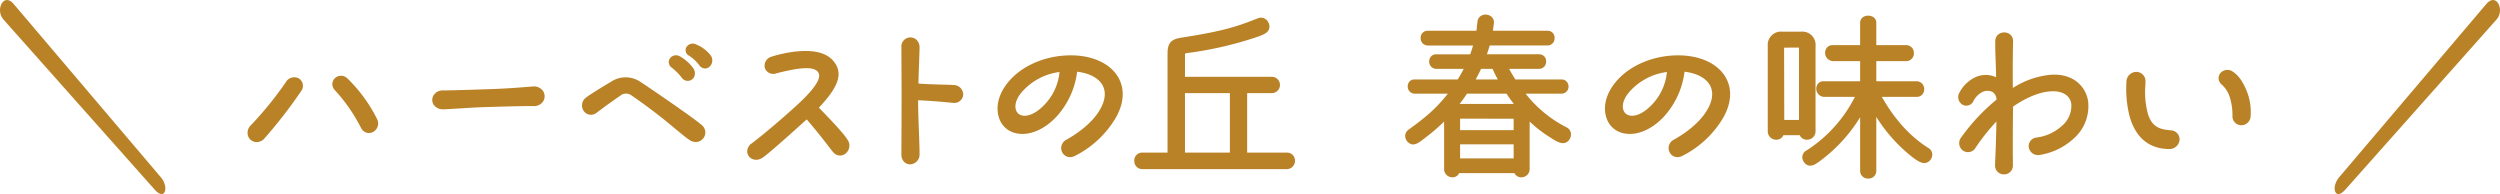
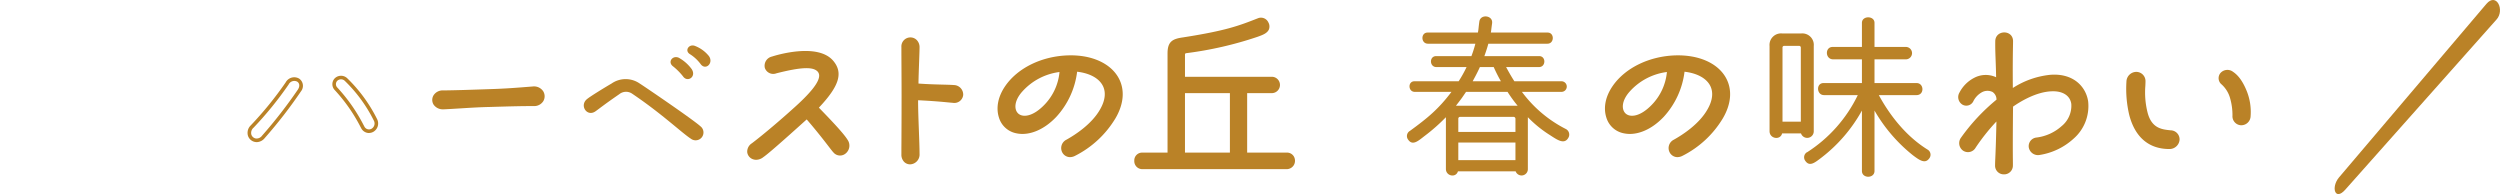
<svg xmlns="http://www.w3.org/2000/svg" data-name="グループ 574" width="695.582" height="54">
  <defs>
    <clipPath id="a">
      <path data-name="長方形 259" fill="none" d="M0 0h695.582v54H0z" />
    </clipPath>
  </defs>
  <g data-name="グループ 573" clip-path="url(#a)" fill="#ba8227">
-     <path data-name="パス 24737" d="M70.147 35.211a96.981 96.981 0 009.751-12c1.7-2.55 5.051-.7 3.451 1.9A130.265 130.265 0 0173.3 38.061c-2.15 2.55-5.45-.4-3.151-2.85M93.5 24.71c-1.6-1.9.75-4.2 2.75-2.6a41.12 41.12 0 018.2 11.2c1.2 2.65-2.2 4.5-3.551 2.049a47.067 47.067 0 00-7.4-10.65" />
    <path data-name="パス 24738" d="M71.424 39.542a2.42 2.42 0 01-.486-.048 2.568 2.568 0 01-1.95-1.737 2.887 2.887 0 01.795-2.888 97.191 97.191 0 009.7-11.94 2.7 2.7 0 013.748-1.057 2.429 2.429 0 01.54 3.5A129.877 129.877 0 0173.67 38.4a2.965 2.965 0 01-2.246 1.147m-.913-3.988a1.9 1.9 0 00-.572 1.9 1.6 1.6 0 001.193 1.064 1.875 1.875 0 001.783-.776 131.243 131.243 0 0010-12.873c.66-1.071.293-1.826-.216-2.153a1.746 1.746 0 00-2.382.775 98.083 98.083 0 01-9.8 12.067m32.145 1.451a2.47 2.47 0 01-2.194-1.4l-.176-.322a46.1 46.1 0 00-7.158-10.235l-.011-.013a2.348 2.348 0 01.006-3.241 2.5 2.5 0 013.44-.071A41.659 41.659 0 01104.9 33.1a2.679 2.679 0 01-1.136 3.637 2.509 2.509 0 01-1.113.264m-8.774-12.619a46.88 46.88 0 017.286 10.42l.175.318a1.437 1.437 0 001.983.727 1.687 1.687 0 00.673-2.33 40.413 40.413 0 00-8.074-11.031 1.5 1.5 0 00-2.081 0 1.342 1.342 0 00.038 1.893" />
    <path data-name="パス 24739" d="M123.4 25.661c3.6-.05 6.8-.15 12.551-.35 5.1-.15 8.5-.45 12.3-.751 3.65-.2 3.7 4.5.2 4.452-3.95 0-7.2.1-12.2.25-4.55.1-8.4.449-12.6.649-3.9.2-3.7-4.35-.25-4.25" />
    <path data-name="パス 24740" d="M123.41 30.417a3.115 3.115 0 01-2.787-1.334 2.473 2.473 0 01-.014-2.534 3.012 3.012 0 012.793-1.388c3.516-.049 6.575-.143 12.53-.35 4.59-.134 7.786-.39 11.17-.661l1.108-.088a3.071 3.071 0 012.924 1.324 2.659 2.659 0 01.055 2.715 2.983 2.983 0 01-2.746 1.411c-3.876 0-7.089.1-11.953.243l-.225.007c-2.869.062-5.495.227-8.035.386-1.506.094-3.008.189-4.558.262a4.656 4.656 0 01-.262.007m-.12-4.258a2 2 0 00-1.816.892 1.473 1.473 0 000 1.511 2.235 2.235 0 002.146.85c1.546-.074 3.043-.168 4.545-.262 2.55-.16 5.186-.325 8.071-.388l.221-.007c4.873-.147 8.092-.243 11.99-.243a2.016 2.016 0 001.869-.9 1.686 1.686 0 00-.034-1.7 2.13 2.13 0 00-2.008-.853l-1.1.088c-3.4.272-6.6.529-11.217.664-5.965.206-9.029.3-12.559.35h-.115" />
    <path data-name="パス 24741" d="M175.949 26.111a3 3 0 00-3.65.1c-4.35 3-5.2 3.75-6.6 4.75-2.4 1.7-4.6-1.7-2.3-3.45.85-.7 4.5-2.95 6.8-4.3a6.855 6.855 0 017.75 0c1.95 1.25 15 10.151 16.9 11.9a2.18 2.18 0 01-2.6 3.5c-2.5-1.6-8-6.9-16.3-12.5m11.251-7.7c-1.5-1.2-.05-3.1 1.65-2.35a11.14 11.14 0 013.55 3.1c1.5 2.149-1.1 3.9-2.35 2.1a16.954 16.954 0 00-2.85-2.85m4.75-3.35c-1.6-1-.2-3 1.5-2.25a9.212 9.212 0 013.8 2.8c1.35 1.9-.85 4.051-2.25 2.3a11.127 11.127 0 00-3.05-2.85" />
-     <path data-name="パス 24742" d="M193.561 39.505a3 3 0 01-1.573-.466c-.979-.627-2.388-1.79-4.171-3.262a152.172 152.172 0 00-12.148-9.252h-.006a2.509 2.509 0 00-3.068.092c-3.037 2.095-4.382 3.1-5.364 3.839-.439.328-.815.61-1.242.916a2.446 2.446 0 01-3.543-.45 2.7 2.7 0 01.649-3.8c.863-.711 4.536-2.976 6.85-4.334a7.327 7.327 0 018.285.018c1.8 1.152 15.008 10.15 16.958 11.946a2.635 2.635 0 01.56 3.645 2.711 2.711 0 01-2.187 1.117M176.231 25.7a152.611 152.611 0 0112.222 9.306c1.757 1.451 3.145 2.6 4.066 3.186a1.73 1.73 0 002.418-.388 1.636 1.636 0 00-.41-2.31c-1.858-1.711-14.64-10.447-16.849-11.862a6.369 6.369 0 00-7.21 0c-2.245 1.318-5.926 3.585-6.753 4.265a1.69 1.69 0 00-.463 2.43 1.453 1.453 0 002.157.226c.419-.3.79-.577 1.223-.9.988-.74 2.342-1.755 5.382-3.852a3.49 3.49 0 014.217-.1m15.117-3.192a2.08 2.08 0 01-1.71-.962 16.118 16.118 0 00-2.752-2.746 1.847 1.847 0 01-.554-2.457 2.116 2.116 0 012.719-.739 11.671 11.671 0 013.752 3.263 2.457 2.457 0 01.354 2.477 2.015 2.015 0 01-1.645 1.158c-.055 0-.11.006-.164.006m-3.273-6.121a1.028 1.028 0 00-.888.475.861.861 0 00.324 1.158 17.028 17.028 0 012.935 2.938 1.084 1.084 0 00.978.544 1.013 1.013 0 00.824-.585 1.473 1.473 0 00-.261-1.472 10.7 10.7 0 00-3.355-2.936 1.4 1.4 0 00-.56-.125m8.1 2.674a1.991 1.991 0 01-1.562-.838 10.713 10.713 0 00-2.929-2.741 1.706 1.706 0 01-.735-2.311 2.056 2.056 0 012.706-.817 9.662 9.662 0 014 2.957 2.385 2.385 0 01-.36 3.364 1.868 1.868 0 01-1.119.386m-3.473-5.911a.964.964 0 00-.871.49c-.191.362-.05.725.387 1l.008.005a11.644 11.644 0 013.179 2.972.878.878 0 001.286.263 1.4 1.4 0 00.154-1.976 8.752 8.752 0 00-3.575-2.624 1.407 1.407 0 00-.568-.128" />
    <path data-name="パス 24743" d="M209.5 40.261c3.25-2.45 8.5-6.95 11.25-9.45 6.4-5.651 8.9-9.251 7.1-11.251-1.6-1.7-5.45-1.3-11.951.35-2.9.75-3.8-2.751-.95-3.7 3.95-1.3 13.2-3.1 16.6 1.15 2.551 3.15 1.3 6.65-4.4 12.6 4.45 4.551 7.3 7.651 8.25 9.2 1.5 2.3-1.3 4.9-3.15 2.9-.65-.651-3.1-4.2-7.75-9.551-7.2 6.5-11.151 9.95-12.4 10.8-2.55 2-5.3-1.1-2.6-3.051" />
    <path data-name="パス 24744" d="M210.4 44.461a2.636 2.636 0 01-1.024-.2 2.378 2.378 0 01-1.472-1.9 2.751 2.751 0 011.3-2.5c3.406-2.567 8.7-7.136 11.211-9.417 4.943-4.364 7.4-7.394 7.5-9.269a1.675 1.675 0 00-.437-1.277c-1.3-1.378-4.618-1.236-11.456.5a2.46 2.46 0 01-3.218-1.5 2.624 2.624 0 011.986-3.164c.523-.171 12.793-4.131 17.15 1.312 2.674 3.3 1.53 6.944-4.1 12.908 4.71 4.827 7.1 7.512 7.983 8.945a2.824 2.824 0 01-.581 3.84 2.4 2.4 0 01-3.362-.339c-.235-.234-.663-.79-1.371-1.71-1.211-1.573-3.206-4.166-6.057-7.467-7.122 6.425-10.853 9.67-12.075 10.5a3.229 3.229 0 01-1.983.736m13.924-26.5a5.119 5.119 0 013.893 1.255 2.675 2.675 0 01.7 2.013c-.127 2.214-2.543 5.285-7.833 9.956-2.518 2.289-7.85 6.888-11.281 9.474l-.008.006a1.776 1.776 0 00-.9 1.58 1.379 1.379 0 00.864 1.088 2.021 2.021 0 002.032-.416c1.232-.84 5.04-4.157 12.374-10.778l.378-.342.335.385a160.16 160.16 0 016.427 7.9c.637.827 1.1 1.425 1.3 1.627a1.412 1.412 0 002.027.243 1.844 1.844 0 00.351-2.516c-.853-1.394-3.377-4.2-8.189-9.125l-.339-.346.335-.35c5.547-5.79 6.732-9.026 4.373-11.94-3.143-3.93-11.877-2.363-16.056-.989-1.2.4-1.534 1.28-1.342 1.93.182.616.873 1.1 2.011.811a37.9 37.9 0 018.547-1.464" />
    <path data-name="パス 24745" d="M251.349 26.71c0-4.9-.05-10.15-.05-13.6a2.037 2.037 0 114.05.1c0 1.45-.3 7.9-.3 10.5 4.45.35 8.3.3 10.3.45 3 .35 2.8 4.1-.2 3.95-1.4-.1-3.95-.45-10.2-.75-.05 4.25.4 12 .4 15.4 0 3.15-4.05 3.35-4.05.2 0-1.8.05-8.851.05-16.251" />
    <path data-name="パス 24746" d="M253.227 45.726a2.322 2.322 0 01-1.693-.713 2.89 2.89 0 01-.736-2.051c0-.6 0-1.763.013-3.327.015-3.17.037-7.969.037-12.924 0-2.664-.014-5.431-.028-7.956-.012-2.12-.022-4.07-.022-5.645a2.518 2.518 0 012.5-2.7 2.479 2.479 0 011.761.719 2.827 2.827 0 01.789 2.081c0 .629-.054 2.157-.117 3.928-.078 2.156-.164 4.572-.18 6.11 2.506.183 4.8.243 6.668.292 1.271.033 2.369.062 3.167.122a2.657 2.657 0 012.607 2.76 2.474 2.474 0 01-2.869 2.188 54.36 54.36 0 01-1.346-.12c-1.51-.146-4-.387-8.333-.6-.006 2.355.116 5.632.224 8.547.092 2.484.179 4.83.179 6.328a2.739 2.739 0 01-2.621 2.964m.073-34.319a1.518 1.518 0 00-1.5 1.7c0 1.573.01 3.522.022 5.64.014 2.526.028 5.3.028 7.961 0 4.957-.022 9.758-.037 12.928a831.975 831.975 0 00-.013 3.323 1.915 1.915 0 00.458 1.358c.773.809 2.591.441 2.592-1.558 0-1.48-.087-3.817-.178-6.29-.118-3.148-.25-6.715-.222-9.117l.007-.518.517.025c4.683.225 7.324.48 8.9.632.537.053.96.094 1.311.118 1.18.07 1.756-.6 1.812-1.273.059-.707-.45-1.535-1.706-1.681-.754-.057-1.841-.085-3.1-.118-1.992-.053-4.471-.117-7.184-.331l-.461-.036v-.462c0-1.5.1-4.213.183-6.61.063-1.759.117-3.28.117-3.891a1.592 1.592 0 00-1.55-1.8" />
    <path data-name="パス 24747" d="M309.9 32.711a27.142 27.142 0 01-11 10.2 2.052 2.052 0 11-1.95-3.6c3.5-1.951 7.451-4.9 9.551-8.6 3.65-6.3-.3-10.7-7.251-11.3a21.992 21.992 0 01-5.7 12.75c-5.95 6.3-13.3 5.8-15.1.5-2.35-7.05 6.1-16.4 18.8-16.751 11.6-.3 18.151 7.5 12.651 16.8m-14.552-13.25a17.461 17.461 0 00-11.25 5.65c-5.151 5.7.149 11.3 6.8 4.451a15.733 15.733 0 004.45-10.1" />
    <path data-name="パス 24748" d="M297.725 43.723a2.457 2.457 0 01-2.159-1.3 2.594 2.594 0 011.131-3.545c2.513-1.4 7.059-4.348 9.367-8.415 1.451-2.5 1.712-4.8.755-6.636-1.079-2.074-3.662-3.471-7.127-3.87a22.629 22.629 0 01-5.778 12.543c-3.442 3.642-7.615 5.358-11.167 4.581a6.291 6.291 0 01-4.773-4.262c-.936-2.808-.3-6 1.783-8.976 3.5-5 10.2-8.235 17.478-8.436 6.356-.182 11.54 2.094 13.859 6.04 1.943 3.308 1.672 7.4-.764 11.517a27.6 27.6 0 01-11.214 10.394 3.061 3.061 0 01-1.39.36M298.8 18.87l.493.043c4.057.35 7.124 1.973 8.414 4.453.783 1.505 1.284 4.043-.774 7.6-2.427 4.275-7.144 7.34-9.741 8.786a1.6 1.6 0 00-.748 2.2 1.561 1.561 0 002.228.521 26.563 26.563 0 0010.8-10.011c2.242-3.792 2.512-7.521.762-10.5-2.133-3.628-6.98-5.719-12.971-5.547-8.328.23-14.079 4.288-16.684 8.01-1.9 2.714-2.488 5.585-1.656 8.083a5.325 5.325 0 004.04 3.6c3.154.686 7.075-.955 10.224-4.29a21.6 21.6 0 005.566-12.454zm-13.695 14.355a3.574 3.574 0 01-2.5-.923c-1.529-1.433-1.637-4.478 1.117-7.526a17.827 17.827 0 0111.563-5.811l.6-.072-.044.6a16.316 16.316 0 01-4.589 10.411c-2.3 2.37-4.457 3.317-6.153 3.317m9.69-13.187a16.741 16.741 0 00-10.325 5.407c-2.323 2.571-2.349 5.028-1.176 6.127 1.251 1.171 4.051.933 7.245-2.359a15.055 15.055 0 004.256-9.175" />
    <path data-name="パス 24749" d="M317.848 46.562c-2.3 0-2.35-3.6-.051-3.6h7.551V14.86c0-2.8.95-3.55 3.8-3.95 12.251-1.9 15.9-3.351 21-5.351a1.755 1.755 0 012.3.9c1.05 2.151-1.4 2.8-2.7 3.3A101.108 101.108 0 01329.9 14.31a.86.86 0 00-.7.85v6.7h24.7a1.776 1.776 0 010 3.551h-7.4v17.55h11.4a1.8 1.8 0 110 3.6zM342.7 25.411h-13.5v17.551h13.5z" />
    <path data-name="パス 24750" d="M357.9 47.062h-40.052a2.221 2.221 0 01-2.251-2.33 2.168 2.168 0 012.2-2.271h7.051V14.86c0-3.275 1.364-4.043 4.231-4.445 12.111-1.879 15.752-3.307 20.791-5.284l.1-.038a2.258 2.258 0 012.93 1.143 2.3 2.3 0 01.169 1.913c-.437 1.087-1.788 1.581-2.774 1.942l-.363.135a101.489 101.489 0 01-19.966 4.58.37.37 0 00-.265.354v6.2h24.2a2.276 2.276 0 010 4.551H347v16.55h10.9a2.227 2.227 0 012.075 1.038 2.408 2.408 0 01.035 2.4 2.329 2.329 0 01-2.11 1.163m-40.1-3.6a1.166 1.166 0 00-1.2 1.271 1.237 1.237 0 001.251 1.33H357.9a1.311 1.311 0 001.238-.651 1.416 1.416 0 00-.016-1.39 1.273 1.273 0 00-1.2-.56H346V24.911h7.9a1.277 1.277 0 000-2.551h-25.2v-7.2a1.351 1.351 0 011.139-1.346 100.389 100.389 0 0019.746-4.526l.365-.136c.81-.3 1.919-.7 2.191-1.376a1.336 1.336 0 00-.139-1.1 1.257 1.257 0 00-1.673-.652l-.092.036c-5.1 2-8.783 3.444-21.01 5.341-2.747.386-3.377 1.031-3.377 3.456v28.6zm25.4 0h-14.5V24.91h14.5zm-13.5-1h12.5V25.91h-12.5z" />
    <path data-name="パス 24751" d="M423.449 25.561a34.72 34.72 0 0012.151 10.3 1.74 1.74 0 01.75 2.5c-1.15 2-3.2.449-5.15-.8a33.084 33.084 0 01-6.1-4.95v14.4a1.752 1.752 0 01-3.4.65h-16.052c-.55 1.9-3.351 1.35-3.351-.65v-14.4a50.585 50.585 0 01-5.9 5.2c-1.75 1.351-3.35 2.851-4.6 1.051a1.653 1.653 0 01.5-2.45c4.8-3.5 7.9-6 11.551-10.851h-10.2c-1.9 0-2-2.95-.1-2.95h12.3a34.232 34.232 0 002.2-3.95h-8.4c-1.949 0-2.05-3.051-.05-3.051h9.8a32.135 32.135 0 001.1-3.45H397.3c-2 0-2.05-3.1-.1-3.1h14c.2-.949.15-1.25.4-3.05.3-2.2 3.851-1.75 3.55.451v.049c-.25 1.75-.25 2.1-.35 2.55h15.8c1.95 0 1.9 3.1-.05 3.1H414.1c-.149.65-.6 2.05-1.1 3.45h15.251c1.951 0 1.9 3.051-.05 3.051h-9.151c.7 1.3 1.45 2.649 2.3 3.95h13.05a1.476 1.476 0 110 2.95zm-1.2 3.85a37.475 37.475 0 01-2.8-3.85H407.9c-1.4 2.05-.95 1.449-2.8 3.85zm-.6 3.6a.538.538 0 00-.5-.5h-14.9a.5.5 0 00-.5.5v3.7h15.9zm0 6.651h-15.9v4.9h15.9zM417.6 22.611a42.293 42.293 0 01-2-3.95h-3.85c-.8 1.8-1.75 3.45-2 3.95z" />
-     <path data-name="パス 24752" d="M404.109 49.333a2.236 2.236 0 01-.318-.022 2.28 2.28 0 01-1.994-2.3V33.819a49.5 49.5 0 01-5.1 4.394l-.412.322c-1.182.927-2.3 1.81-3.425 1.634a2.473 2.473 0 01-1.887-2.578 2.306 2.306 0 011.036-1.586c4.243-3.094 7.356-5.514 10.827-9.944h-9.187a1.966 1.966 0 01-1.976-2.033 1.994 1.994 0 01.463-1.305 1.8 1.8 0 011.414-.612h12.024a33.483 33.483 0 001.677-2.95h-7.6a2 2 0 01-2.006-2.07 2.038 2.038 0 01.484-1.349 1.878 1.878 0 011.473-.632h9.457c.324-.872.62-1.839.794-2.45H397.3a2 2 0 01-2.031-2.1 1.91 1.91 0 011.931-2.001h13.587c.05-.3.076-.553.113-.908.041-.4.094-.907.2-1.71a2.084 2.084 0 011.291-1.7 2.576 2.576 0 012.479.332 2.05 2.05 0 01.771 1.949c-.121.891-.182 1.405-.225 1.764l-.033.268H430.6a1.92 1.92 0 011.937 2.021 1.973 1.973 0 01-1.987 2.08h-16.065c-.163.6-.444 1.476-.781 2.45h14.545a1.906 1.906 0 011.937 1.995 1.96 1.96 0 01-1.988 2.056h-8.309c.53.968 1.1 1.97 1.731 2.95h12.78a1.912 1.912 0 011.731.909 2.088 2.088 0 01.026 2.075 1.945 1.945 0 01-1.757.966h-9.924a33.911 33.911 0 0011.354 9.356 2.228 2.228 0 011.17 1.312 2.453 2.453 0 01-.206 1.871 2.255 2.255 0 01-1.423 1.169c-1.233.3-2.647-.618-4.01-1.5l-.429-.278a33.158 33.158 0 01-5.331-4.171v13.2a2.286 2.286 0 01-1.971 2.294 2.119 2.119 0 01-2.268-1.144h-15.37a2.026 2.026 0 01-1.883 1.171m1.162-2.171h16.793l.111.349a1.121 1.121 0 001.3.807 1.286 1.286 0 001.123-1.306V31.382l.857.879a32.462 32.462 0 006.011 4.878l.437.283c1.185.77 2.414 1.568 3.231 1.371a1.282 1.282 0 00.781-.68 1.436 1.436 0 00.13-1.083 1.238 1.238 0 00-.67-.722 35.226 35.226 0 01-12.325-10.443l-.616-.8H434.4a.948.948 0 00.887-.459 1.087 1.087 0 00-.014-1.067.88.88 0 00-.86-.424h-13.335l-.148-.227c-.872-1.334-1.631-2.7-2.323-3.986l-.4-.737h9.993a.98.98 0 00.988-1.056.911.911 0 00-.937-.995h-15.96l.238-.668c.509-1.426.945-2.79 1.083-3.394l.089-.388h16.85a.994.994 0 00.987-1.08.926.926 0 00-.937-1.021h-16.426l.135-.608c.048-.219.071-.414.115-.779s.106-.885.227-1.733a1.085 1.085 0 00-.392-1.071 1.569 1.569 0 00-1.49-.2 1.076 1.076 0 00-.677.905c-.11.789-.16 1.286-.2 1.678a11.656 11.656 0 01-.206 1.408l-.084.4H397.2a.916.916 0 00-.931 1.006 1.018 1.018 0 001.031 1.1h13.812l-.121.6a32.709 32.709 0 01-1.125 3.534l-.125.317H399.6a.916.916 0 00-.957.981 1 1 0 001.006 1.07h9.191l-.337.714a34.65 34.65 0 01-2.23 4l-.147.233h-12.579a.825.825 0 00-.657.267.986.986 0 00-.22.65.966.966 0 00.976 1.033h11.2l-.6.8c-3.809 5.06-7.087 7.622-11.656 10.954a1.354 1.354 0 00-.63.9 1.212 1.212 0 00.243.851 1.25 1.25 0 00.8.609c.689.1 1.695-.675 2.659-1.432l.426-.332a49.86 49.86 0 005.848-5.155l.858-.877v15.626a1.282 1.282 0 001.135 1.309 1.071 1.071 0 001.235-.8zm16.877-2.1h-16.9v-5.9h16.9zm-15.9-1h14.9v-3.9h-14.9zm15.9-6.85h-16.9v-4.2a1 1 0 011-1h14.9a1.039 1.039 0 011 1zm-15.9-1h14.9V33.04l-14.9-.029zm17.068-6.3h-19.235l.96-1.246c1.2-1.552 1.2-1.552 1.892-2.575l.7-1.029h12.092l.146.236a36.8 36.8 0 002.76 3.793zm-17.2-1H421.2a38.31 38.31 0 01-2.029-2.85h-11.009l-.4.591c-.653.96-.706 1.04-1.646 2.259m12.349-5.8h-9.524l.362-.724c.065-.13.176-.337.32-.6.4-.749 1.081-2 1.67-3.327l.132-.3h4.5l.132.3a41.31 41.31 0 001.976 3.9zm-7.882-1h6.162c-.514-.937-1-1.91-1.469-2.95h-3.2a50.877 50.877 0 01-1.49 2.95" />
    <path data-name="パス 24753" d="M478.9 32.711a27.142 27.142 0 01-11 10.2 2.052 2.052 0 11-1.95-3.6c3.5-1.951 7.45-4.9 9.549-8.6 3.651-6.3-.3-10.7-7.25-11.3a21.986 21.986 0 01-5.7 12.75c-5.95 6.3-13.3 5.8-15.1.5-2.351-7.05 6.1-16.4 18.8-16.751 11.6-.3 18.152 7.5 12.651 16.8m-14.552-13.25a17.466 17.466 0 00-11.248 5.65c-5.149 5.7.15 11.3 6.8 4.451a15.733 15.733 0 004.45-10.1" />
    <path data-name="パス 24754" d="M466.725 43.723a2.455 2.455 0 01-2.159-1.3 2.594 2.594 0 011.131-3.545c2.512-1.4 7.059-4.348 9.367-8.415 1.451-2.5 1.71-4.8.754-6.636-1.08-2.074-3.662-3.471-7.127-3.87a22.629 22.629 0 01-5.778 12.543c-3.44 3.643-7.616 5.359-11.166 4.581a6.29 6.29 0 01-4.773-4.262c-.937-2.808-.3-6 1.783-8.976 3.5-5 10.2-8.235 17.477-8.436 6.374-.159 11.54 2.095 13.86 6.041 1.942 3.307 1.671 7.4-.765 11.516a27.586 27.586 0 01-11.213 10.394 3.058 3.058 0 01-1.389.36M467.8 18.87l.493.043c4.057.35 7.124 1.973 8.414 4.453.783 1.505 1.284 4.043-.774 7.6-2.426 4.274-7.144 7.34-9.74 8.786a1.6 1.6 0 00-.748 2.2 1.564 1.564 0 002.229.521 26.567 26.567 0 0010.8-10.011c2.242-3.791 2.513-7.52.763-10.5-2.132-3.628-6.96-5.717-12.971-5.547-8.328.23-14.08 4.288-16.685 8.01-1.9 2.714-2.487 5.585-1.654 8.083a5.323 5.323 0 004.038 3.6c3.162.689 7.075-.956 10.225-4.29a21.593 21.593 0 005.565-12.454zm-13.695 14.355a3.574 3.574 0 01-2.5-.923c-1.53-1.433-1.637-4.478 1.116-7.526a17.832 17.832 0 0111.563-5.811l.6-.072-.043.6a16.325 16.325 0 01-4.589 10.411c-2.3 2.37-4.457 3.317-6.153 3.317m9.69-13.187a16.743 16.743 0 00-10.326 5.407c-2.322 2.571-2.349 5.028-1.175 6.127 1.249 1.171 4.052.929 7.245-2.359a15.055 15.055 0 004.256-9.175" />
    <path data-name="パス 24755" d="M504.647 36.511a1.821 1.821 0 01-3.551.6h-5.25c-.5 2-3.5 1.5-3.5-.6V12.81a3.216 3.216 0 013.55-3.5h5.251a3.2 3.2 0 013.5 3.5zm-3.6-23.251a.473.473 0 00-.5-.5H496.4a.462.462 0 00-.45.5v20.6h5.1zm32.153 9.851c2.15-.051 2.3 3.3.1 3.35h-10.552c3.2 5.9 7.751 11.55 13.551 15.151a1.647 1.647 0 01.45 2.5c-1.15 1.55-2.7.45-4.5-.9a43.888 43.888 0 01-10.7-12.451v16.8c0 2.151-3.5 2.151-3.5 0v-16.8a42.3 42.3 0 01-11.4 13.2c-1.6 1.2-3.15 2.55-4.35.8a1.645 1.645 0 01.45-2.4h.05a39.013 39.013 0 0014.1-15.9h-9.4c-2.1 0-2.25-3.35-.15-3.35h10.7v-6.6h-8c-2.25 0-2.351-3.45-.151-3.45h8.151V6.36c0-2.051 3.5-2.051 3.5 0v6.7h8.8a1.727 1.727 0 010 3.45h-8.8v6.6z" />
-     <path data-name="パス 24756" d="M519.8 49.674a2.118 2.118 0 01-2.25-2.112V32.618a42.709 42.709 0 01-10.595 11.739l-.3.229c-1.135.858-2.214 1.662-3.307 1.49a2.219 2.219 0 01-1.459-1.03 2.147 2.147 0 01.581-3.1l.18-.087a38.165 38.165 0 0013.444-14.9H507.5a2.276 2.276 0 01-1.663-3.682 1.908 1.908 0 011.513-.668h10.2v-5.6h-7.5a2.307 2.307 0 01-1.728-3.763 2.009 2.009 0 011.577-.687h7.651V6.36c0-2.676 4.5-2.676 4.5 0v6.2h8.3a2.122 2.122 0 012.151 2.226 2.122 2.122 0 01-2.151 2.224h-8.3v5.6h11.145a2.134 2.134 0 011.853.985 2.359 2.359 0 01.063 2.32 2.034 2.034 0 01-1.8 1.045h-9.715c2.54 4.5 6.76 10.373 12.967 14.226a2.143 2.143 0 011.034 1.419 2.327 2.327 0 01-.444 1.8 2.185 2.185 0 01-1.445.939c-1.2.185-2.5-.8-3.758-1.735a43.7 43.7 0 01-9.9-11.085v15.038a2.119 2.119 0 01-2.25 2.112m-1.25-20.849v18.737a1.259 1.259 0 002.5 0V28.933l.93 1.574a43.72 43.72 0 0010.571 12.305c1.039.778 2.221 1.653 3.014 1.546a1.213 1.213 0 00.784-.544 1.322 1.322 0 00.267-1.016 1.154 1.154 0 00-.578-.76c-6.738-4.185-11.187-10.651-13.73-15.338l-.4-.738H533.3a1.03 1.03 0 00.933-.526 1.38 1.38 0 00-.041-1.319 1.006 1.006 0 00-.98-.5h-12.164v-7.6h9.3a1.138 1.138 0 001.151-1.224 1.139 1.139 0 00-1.151-1.226h-9.3V6.36c0-.819-.787-1.038-1.25-1.038s-1.25.219-1.25 1.038v7.2H509.9a1.028 1.028 0 00-.819.338 1.243 1.243 0 00-.276.815 1.221 1.221 0 001.246 1.3h8.5v7.6h-11.2a.931.931 0 00-.749.312 1.2 1.2 0 00-.253.773 1.166 1.166 0 001.152 1.265h10.2l-.353.719a39.7 39.7 0 01-14.273 16.1l-.162.084a1.146 1.146 0 00-.2 1.623 1.248 1.248 0 00.791.6c.67.109 1.627-.607 2.543-1.3l.3-.228a41.648 41.648 0 0011.263-13.042zm-24.321 10.052a2.406 2.406 0 01-.294-.019 2.322 2.322 0 01-2.089-2.347V12.81a3.7 3.7 0 014.05-4h5.251a3.675 3.675 0 014 4v23.7a2.329 2.329 0 01-2.065 2.343 2.174 2.174 0 01-2.336-1.243H496.2a2.083 2.083 0 01-1.976 1.266m1.227-2.266h6.021l.1.367a1.181 1.181 0 001.369.885 1.331 1.331 0 001.2-1.352v-23.7a2.719 2.719 0 00-3-3H495.9a2.747 2.747 0 00-3.05 3v23.7a1.328 1.328 0 001.212 1.355 1.126 1.126 0 001.3-.876zm6.091-2.25h-6.1v-21.1a.954.954 0 01.95-1h4.151a.968.968 0 011 1zm-5.1-1h4.1v-20.1a.079.079 0 000-.025l-4.148.025z" />
    <path data-name="パス 24757" d="M576.549 38.261a17.571 17.571 0 01-9.051 4.351c-2.85.349-3.6-3.3-.8-3.851a13.665 13.665 0 007.25-3.3 7.69 7.69 0 002.851-6.6c-.3-2.3-2.3-4.151-6.051-3.951-3.8.151-8 2.25-11.15 4.5-.151 14.9 0 15.5-.05 16.7a1.976 1.976 0 01-3.95-.1c0-1.65.2-2.95.4-13.451a53.552 53.552 0 00-6.7 8.2c-1.65 2.45-4.8.25-3.25-2.2 1.5-2.45 5.75-7.151 9.95-10.6-.05-3.45-3.1-3.7-4.95-2.649a6.2 6.2 0 00-2.4 2.55c-1.25 2.25-4.2.5-3-1.9a8.91 8.91 0 013.85-3.849c2.05-.9 4.1-1.251 6.4.25-.05-4.952-.3-7.452-.25-10.9a1.975 1.975 0 013.95-.05c0 1.4-.151 5.2-.05 13.952 3.3-2.051 7.05-3.8 10.95-4.051 5.751-.45 9.4 2.8 10 7a11.512 11.512 0 01-3.95 9.95" />
    <path data-name="パス 24758" d="M557.569 48.513h-.074a2.417 2.417 0 01-2.4-2.5c0-.572.024-1.1.064-1.981.071-1.608.189-4.231.311-10.231a56.293 56.293 0 00-5.766 7.25 2.451 2.451 0 01-3.469.893 2.556 2.556 0 01-.613-3.65 54.608 54.608 0 019.864-10.561 2.492 2.492 0 00-1.123-2.158 3.263 3.263 0 00-3.072.171 5.805 5.805 0 00-2.21 2.357 2.176 2.176 0 01-2.992 1.051 2.454 2.454 0 01-.892-3.416 9.471 9.471 0 014.081-4.077 6.852 6.852 0 016.106-.168c-.029-1.885-.087-3.411-.137-4.777-.069-1.828-.128-3.406-.1-5.263.062-3.208 4.889-3.259 4.95-.052 0 .345-.008.819-.02 1.465-.035 1.947-.1 5.5-.039 11.613a23.6 23.6 0 0110.427-3.667c6.471-.5 9.948 3.367 10.53 7.43a12.031 12.031 0 01-4.107 10.386 18.172 18.172 0 01-9.343 4.48 2.607 2.607 0 01-3.073-2.094 2.409 2.409 0 012.133-2.745 12.839 12.839 0 007-3.173 7.3 7.3 0 002.7-6.161c-.306-2.346-2.427-3.682-5.531-3.528-4.34.172-8.775 2.928-10.68 4.262-.1 10.116-.06 13.578-.043 15.065.008.7.012 1.02 0 1.4a2.431 2.431 0 01-2.478 2.381m-1.048-17.168l-.024 1.226c-.131 6.906-.26 9.785-.338 11.5-.038.859-.062 1.377-.062 1.937a1.414 1.414 0 001.427 1.5h.049a1.424 1.424 0 001.475-1.431c.015-.353.011-.659 0-1.335-.017-1.5-.058-5.017.046-15.341v-.254l.206-.149c1.846-1.317 6.653-4.4 11.422-4.593 4.389-.226 6.283 2.217 6.566 4.386a8.116 8.116 0 01-3.013 7.038 13.756 13.756 0 01-7.5 3.419 1.416 1.416 0 00-1.328 1.606 1.627 1.627 0 001.981 1.257 17.033 17.033 0 008.771-4.223 11.028 11.028 0 003.8-9.509c-.514-3.6-3.626-7.034-9.467-6.576-3.248.209-6.754 1.51-10.726 3.977l-.754.469-.01-.888c-.076-6.671-.007-10.476.03-12.52.012-.638.02-1.1.02-1.437a1.38 1.38 0 00-1.447-1.425 1.436 1.436 0 00-1.5 1.485c-.026 1.828.033 3.4.1 5.209.058 1.577.126 3.366.149 5.678l.01.934-.783-.51c-1.832-1.2-3.548-1.258-5.926-.211a8.384 8.384 0 00-3.6 3.61 1.473 1.473 0 00.463 2.089 1.194 1.194 0 001.65-.651 6.781 6.781 0 012.606-2.75 4.285 4.285 0 014.047-.162 3.49 3.49 0 011.636 3.248v.241l-.186.153a53.69 53.69 0 00-9.841 10.475 1.576 1.576 0 00.31 2.284 1.467 1.467 0 002.1-.624 53.964 53.964 0 016.765-8.278z" />
    <path data-name="パス 24759" d="M596.447 22.711a27.729 27.729 0 00.55 8.551c1.2 5 4.5 5.25 6.9 5.5 3 .3 2.549 4.2-.451 4.2-5.6-.05-9.1-3.5-10.55-9.151a31.343 31.343 0 01-.75-9.1 2.151 2.151 0 114.3 0m24.6-2.3a11.061 11.061 0 013.7 5.35 15.335 15.335 0 01.95 6.5 2.029 2.029 0 11-4.05-.1 17.667 17.667 0 00-.7-5.05 8.592 8.592 0 00-2.546-4.051c-1.75-1.8.6-4.1 2.65-2.649" />
    <path data-name="パス 24760" d="M603.447 41.462c-5.634-.05-9.448-3.344-11.035-9.527a31.762 31.762 0 01-.765-9.262A2.777 2.777 0 01594.462 20a2.572 2.572 0 012.485 2.7v.009c0 .345-.02.748-.041 1.2a22.885 22.885 0 00.575 7.224c1.1 4.571 4 4.871 6.334 5.113l.134.013a2.522 2.522 0 012.482 2.61 2.8 2.8 0 01-2.984 2.588M594.373 21a1.756 1.756 0 00-1.729 1.755 30.672 30.672 0 00.737 8.937c1.461 5.692 4.944 8.726 10.071 8.772a1.8 1.8 0 001.98-1.638c.032-.645-.363-1.443-1.585-1.565l-.135-.014c-2.366-.244-5.941-.614-7.2-5.866a24.093 24.093 0 01-.6-7.513c.021-.436.04-.82.04-1.151A1.571 1.571 0 00594.428 21h-.055m29.255 13.851h-.107a2.5 2.5 0 01-2.373-2.686 17.123 17.123 0 00-.681-4.91 8.043 8.043 0 00-2.41-3.824 2.23 2.23 0 01-.243-3.123 2.582 2.582 0 013.518-.308c1.547 1.034 2.817 2.859 3.882 5.579a15.689 15.689 0 01.982 6.738 2.6 2.6 0 01-2.568 2.533m-3.938-14.4a1.468 1.468 0 00-1.116.5 1.233 1.233 0 00.182 1.758 8.977 8.977 0 012.663 4.233 18.141 18.141 0 01.729 5.216 1.52 1.52 0 001.417 1.687 1.6 1.6 0 001.636-1.63 14.683 14.683 0 00-.925-6.294c-.982-2.507-2.131-4.181-3.505-5.1l-.012-.008a1.84 1.84 0 00-1.069-.369" />
-     <path data-name="パス 24761" d="M44.8 49.372c2.264 2.709 1.138 6.641-1.735 3.415L.964 5.43C-1.4 2.807.989-2.209 3.78 1.084z" fill-rule="evenodd" />
    <path data-name="パス 24762" d="M691.8 1.084c2.791-3.293 5.181 1.723 2.816 4.346l-42.1 47.358c-2.873 3.225-4-.707-1.735-3.416z" fill-rule="evenodd" />
  </g>
</svg>